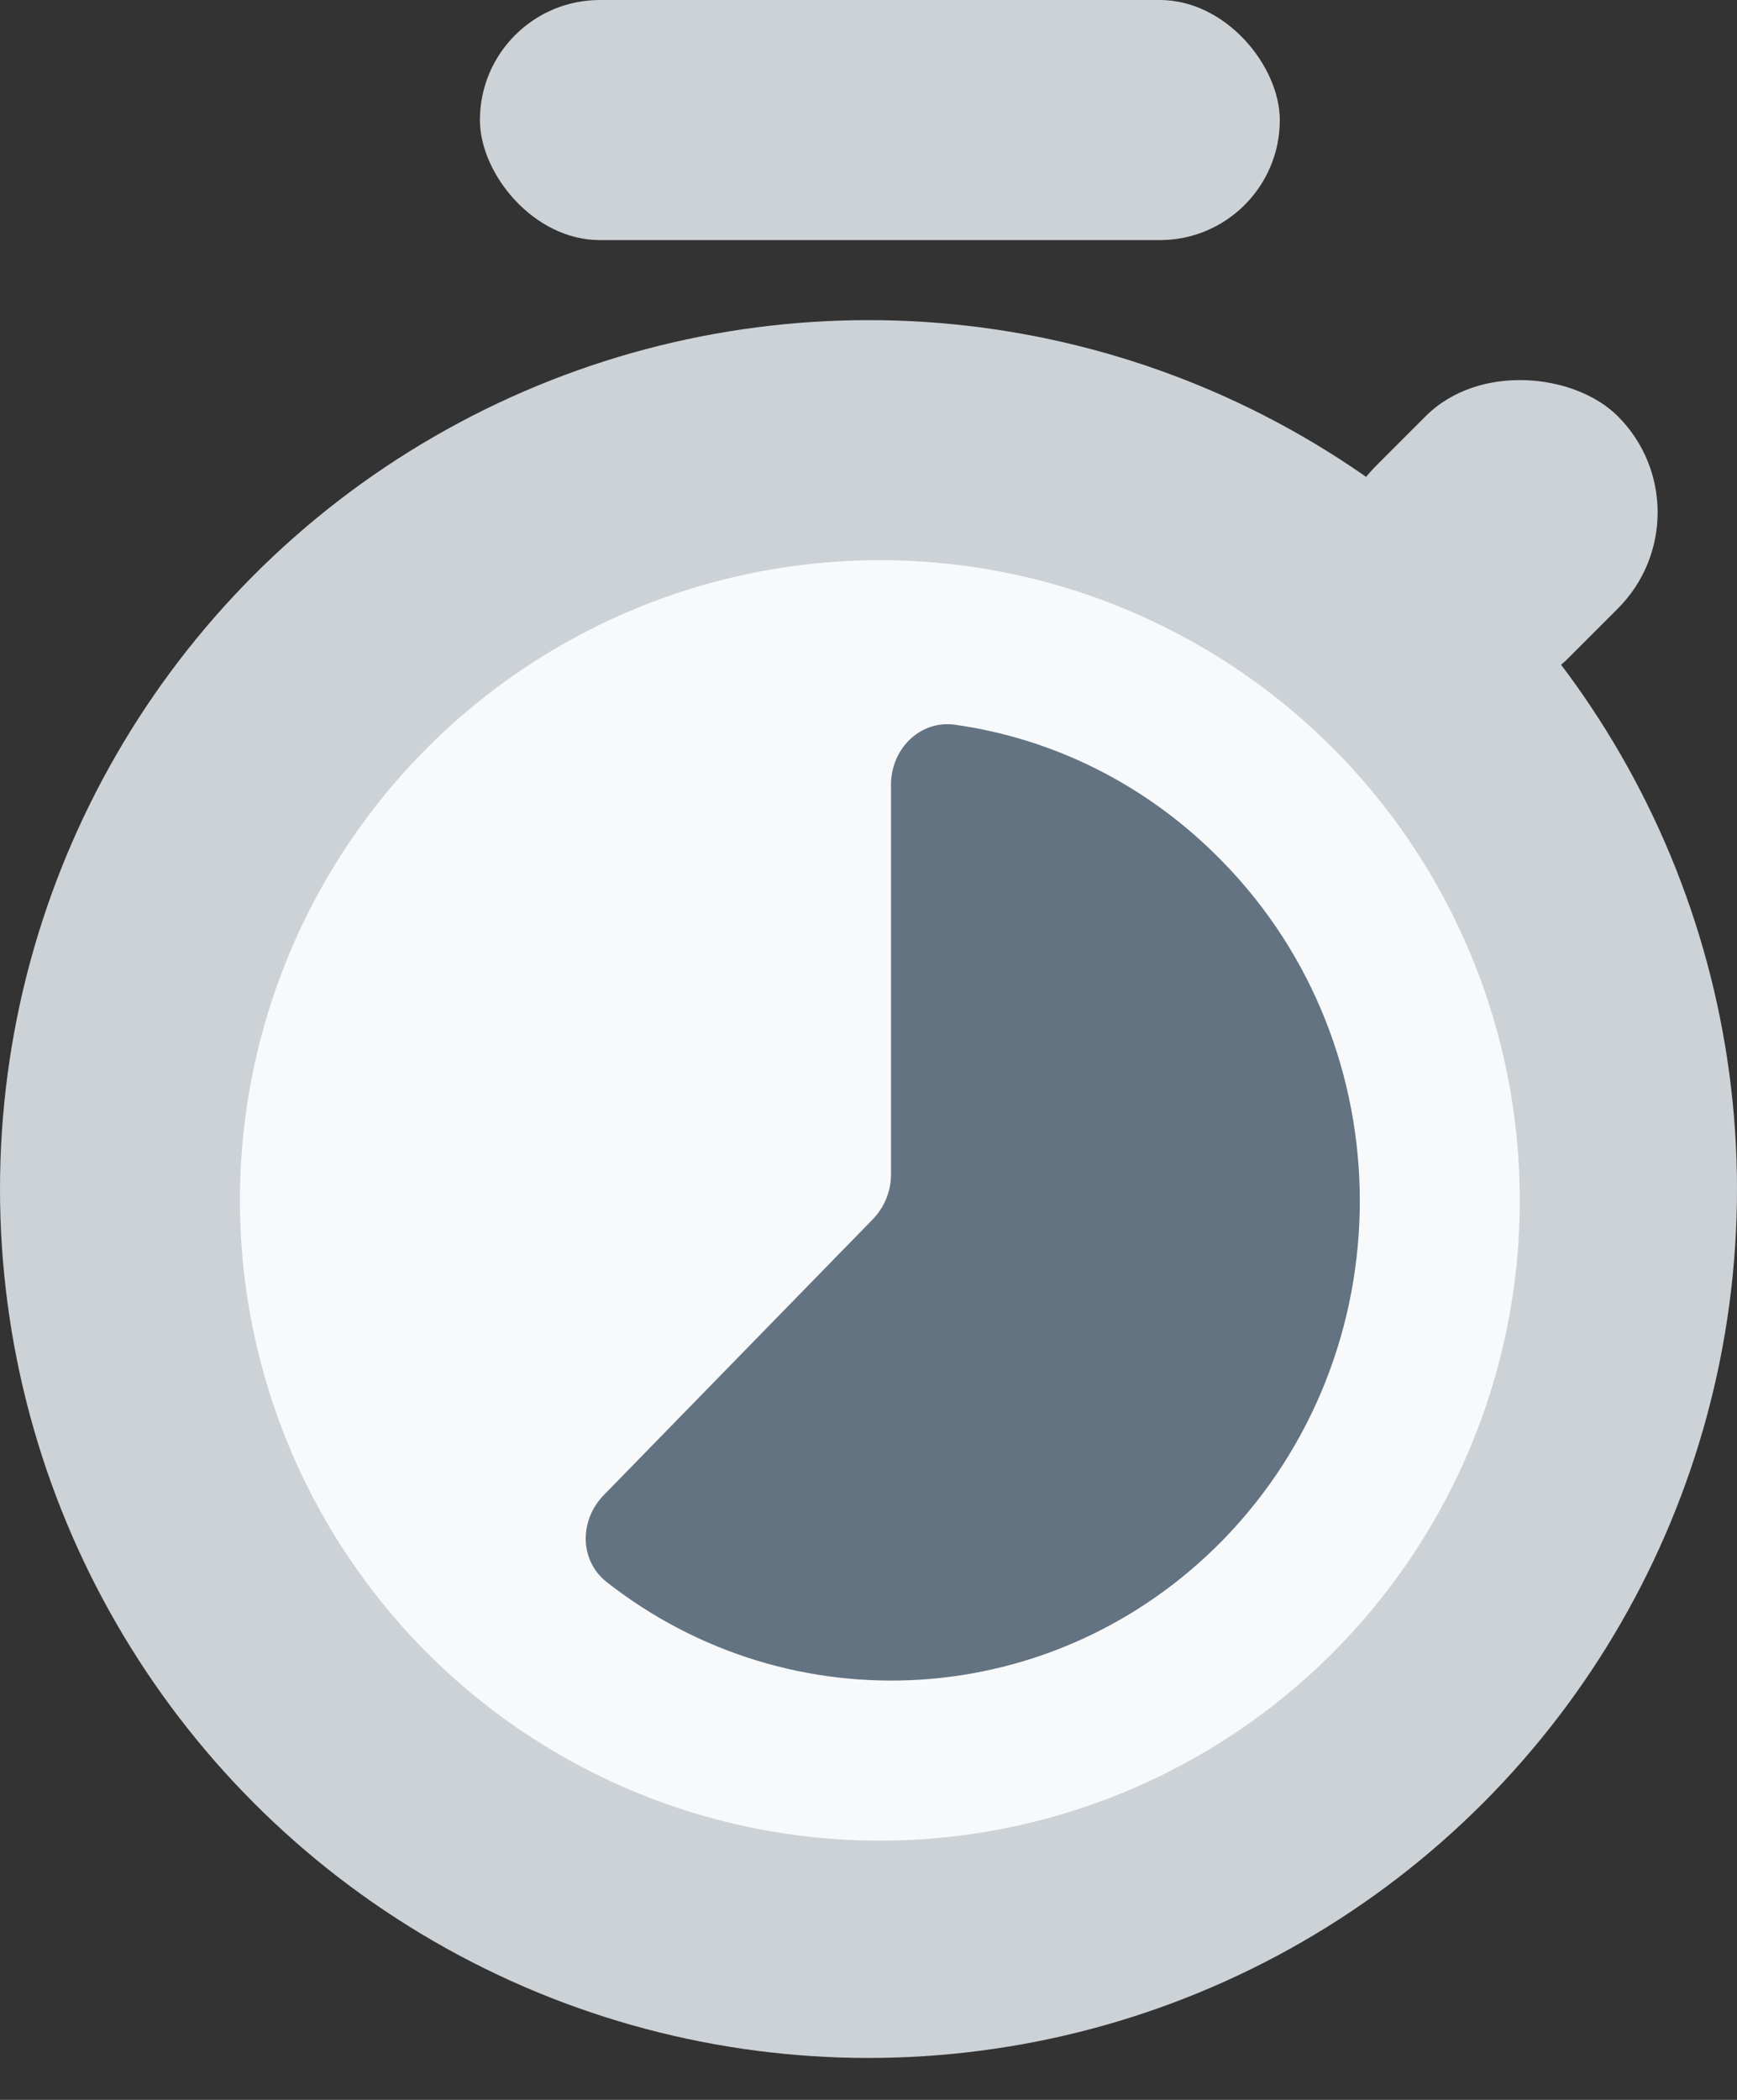
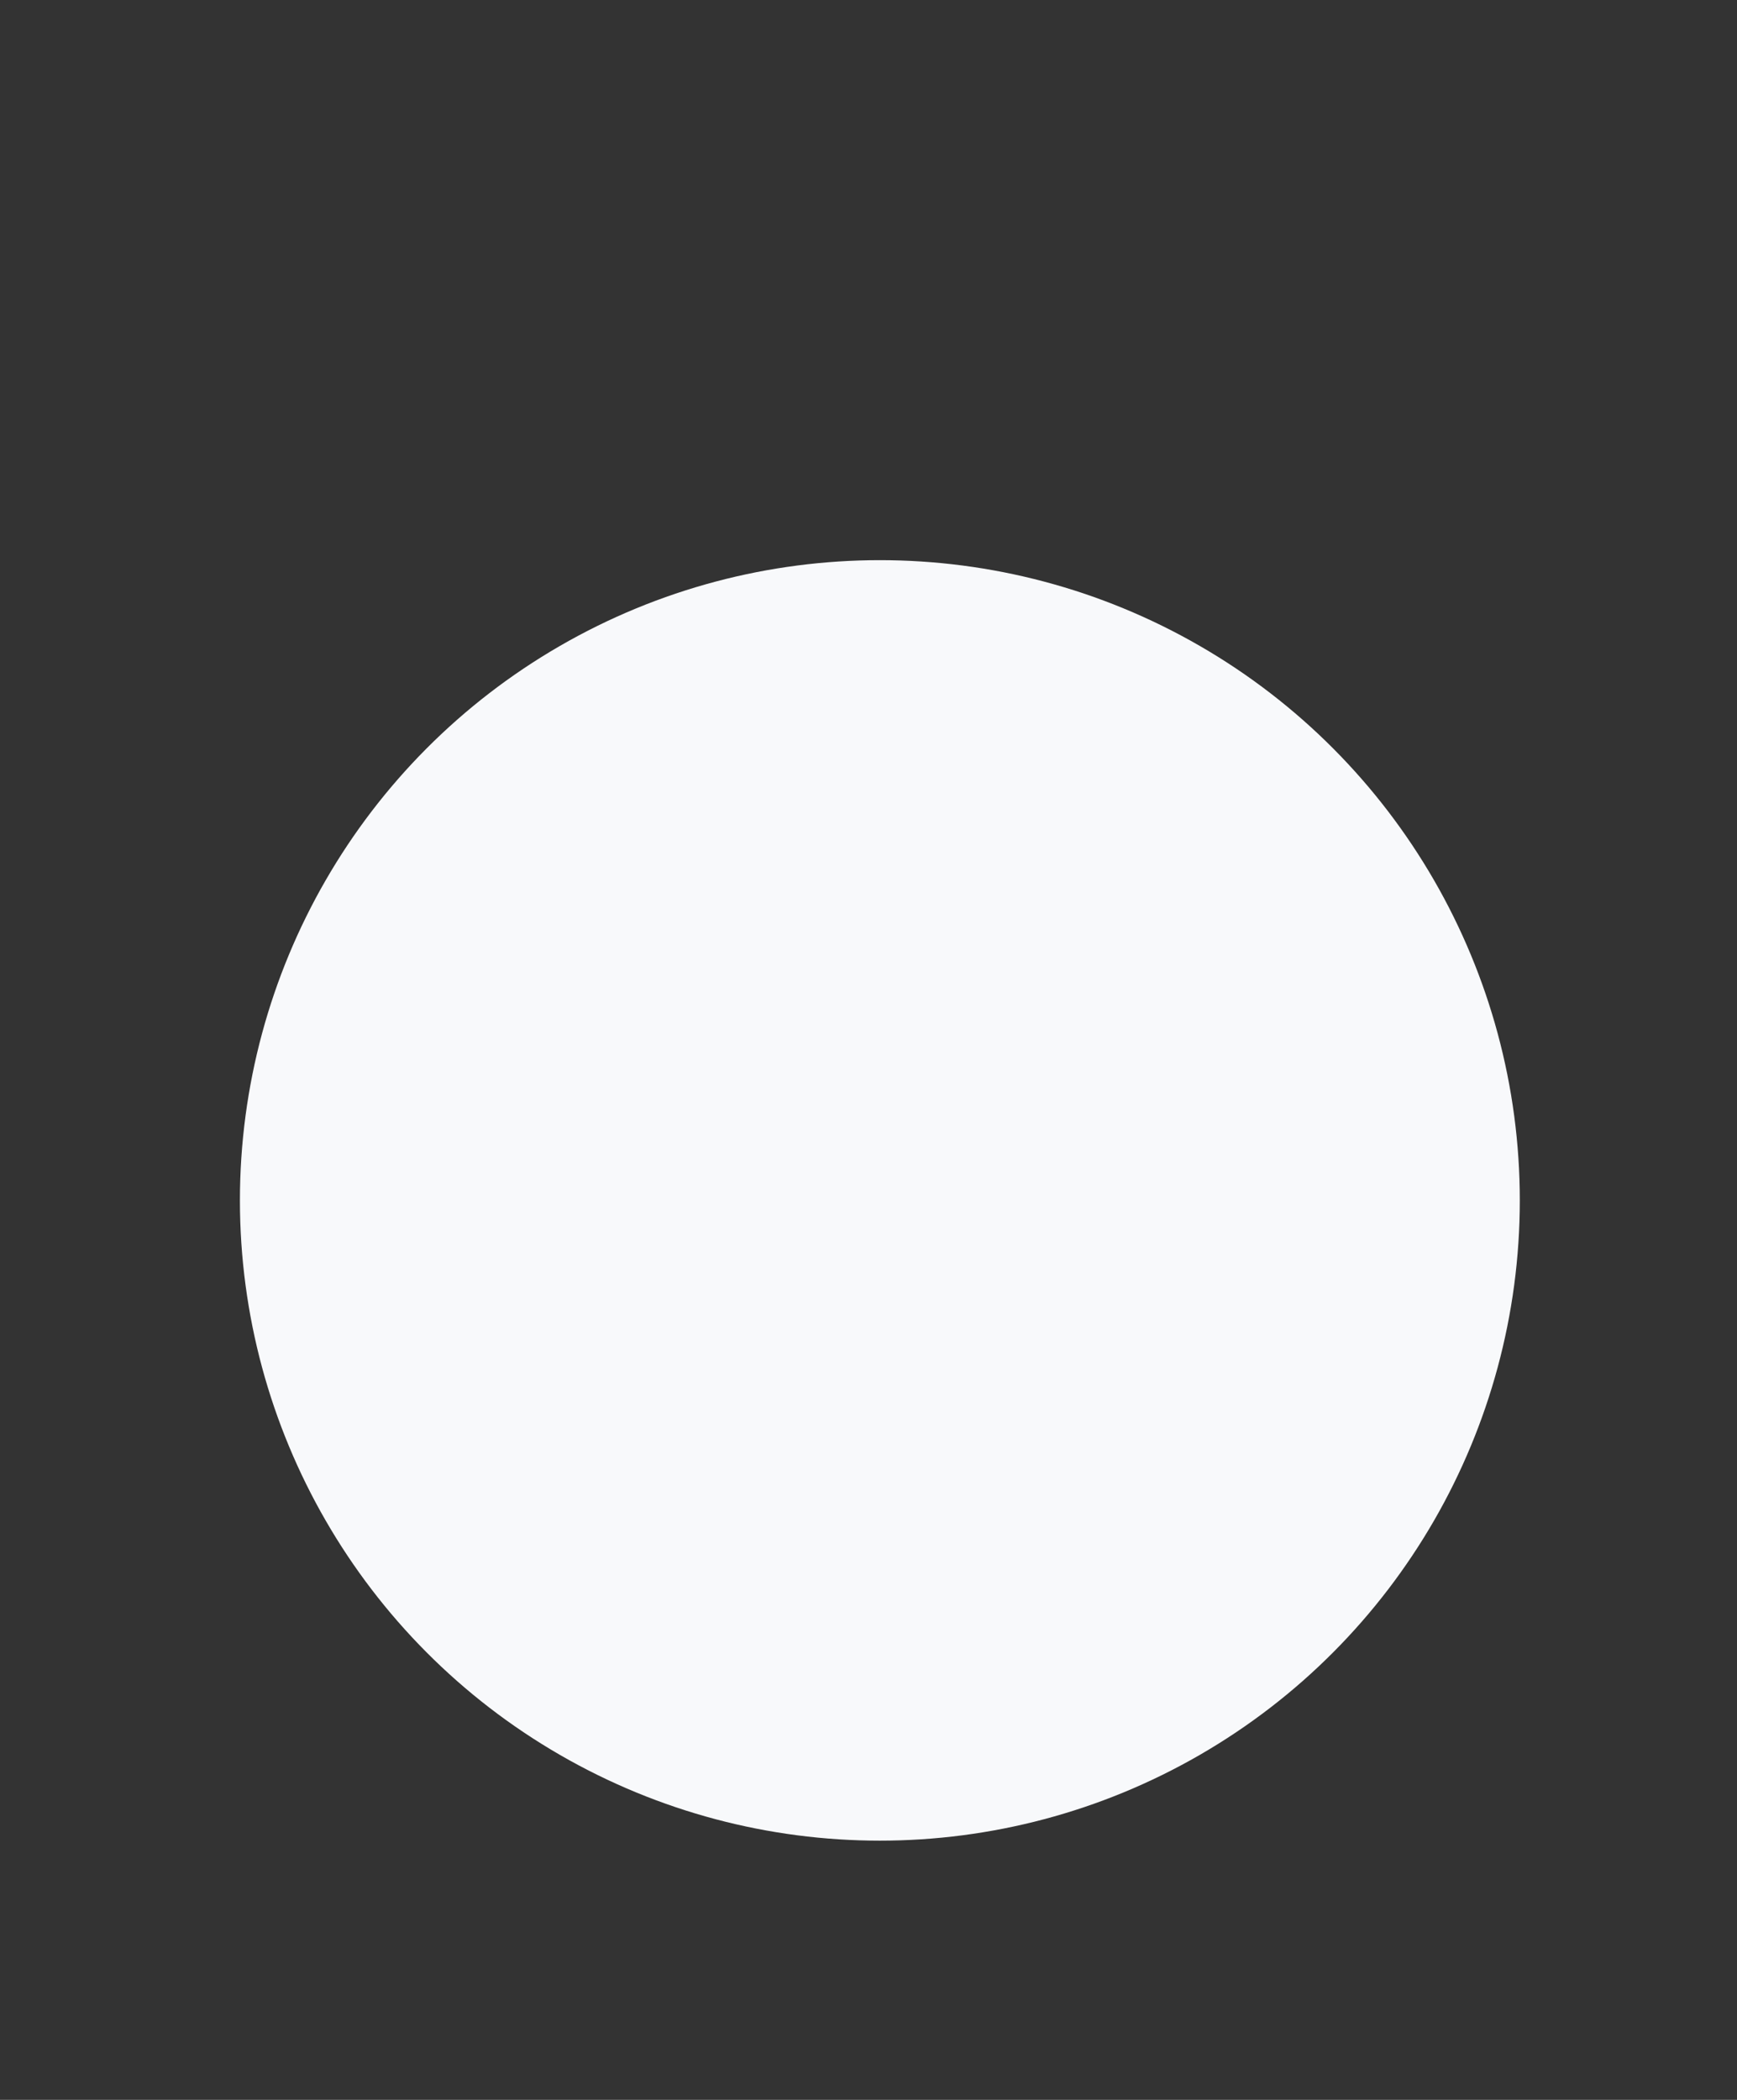
<svg xmlns="http://www.w3.org/2000/svg" width="24" height="29" viewBox="0 0 24 29" fill="none">
  <rect x="0" y="0" width="24" height="29" fill="#333333" stroke="none" />
-   <circle cx="12" cy="16.421" r="12" fill="#CDD2D7" />
  <circle cx="12.157" cy="16.578" r="8.842" fill="#F8F9FB" />
-   <path d="M16.886 11.893C15.848 10.83 14.549 10.2 13.197 10.009C12.711 9.94 12.311 10.345 12.311 10.836V16.219C12.311 16.451 12.22 16.674 12.058 16.84L8.342 20.648C8.005 20.993 8.002 21.55 8.382 21.848C10.917 23.839 14.567 23.646 16.896 21.269C19.421 18.682 19.421 14.48 16.886 11.893Z" fill="#637381" />
-   <rect x="6.631" width="11.052" height="3.316" rx="1.658" fill="#CDD2D7" />
-   <rect x="17.683" y="7.763" width="4.727" height="3.756" rx="1.878" transform="rotate(-45 17.683 7.763)" fill="#CDD2D7" />
</svg>